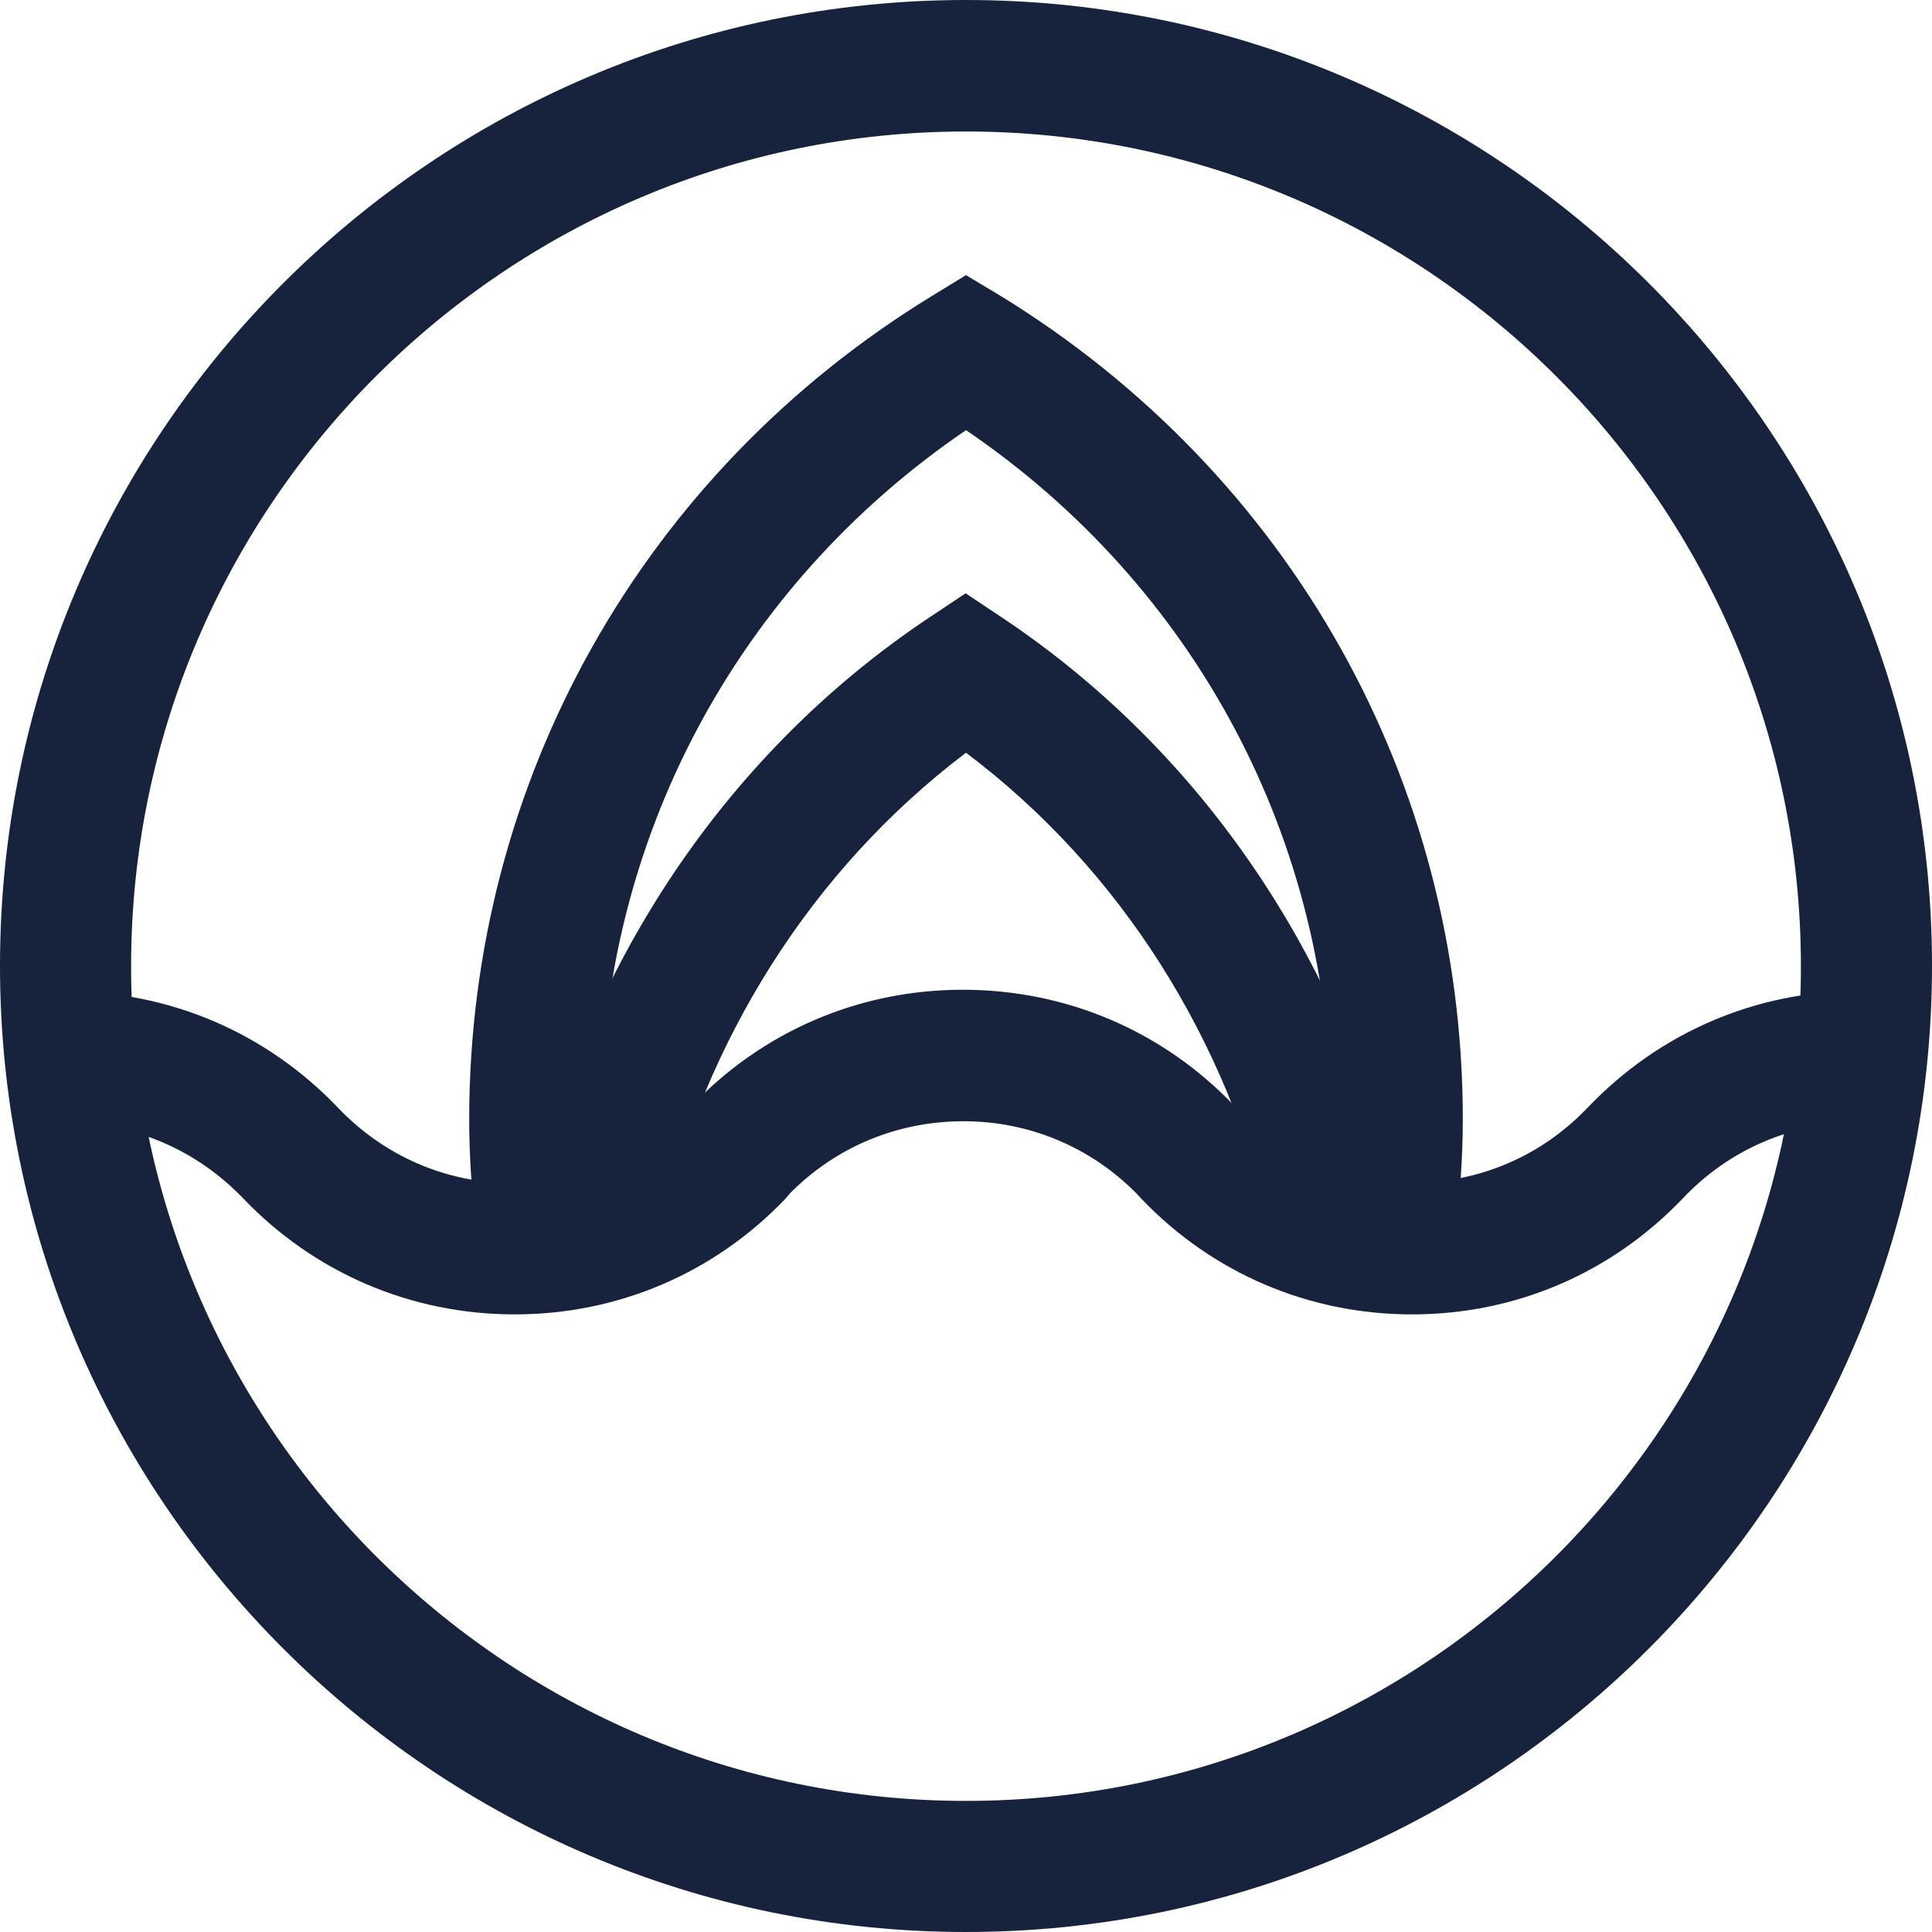
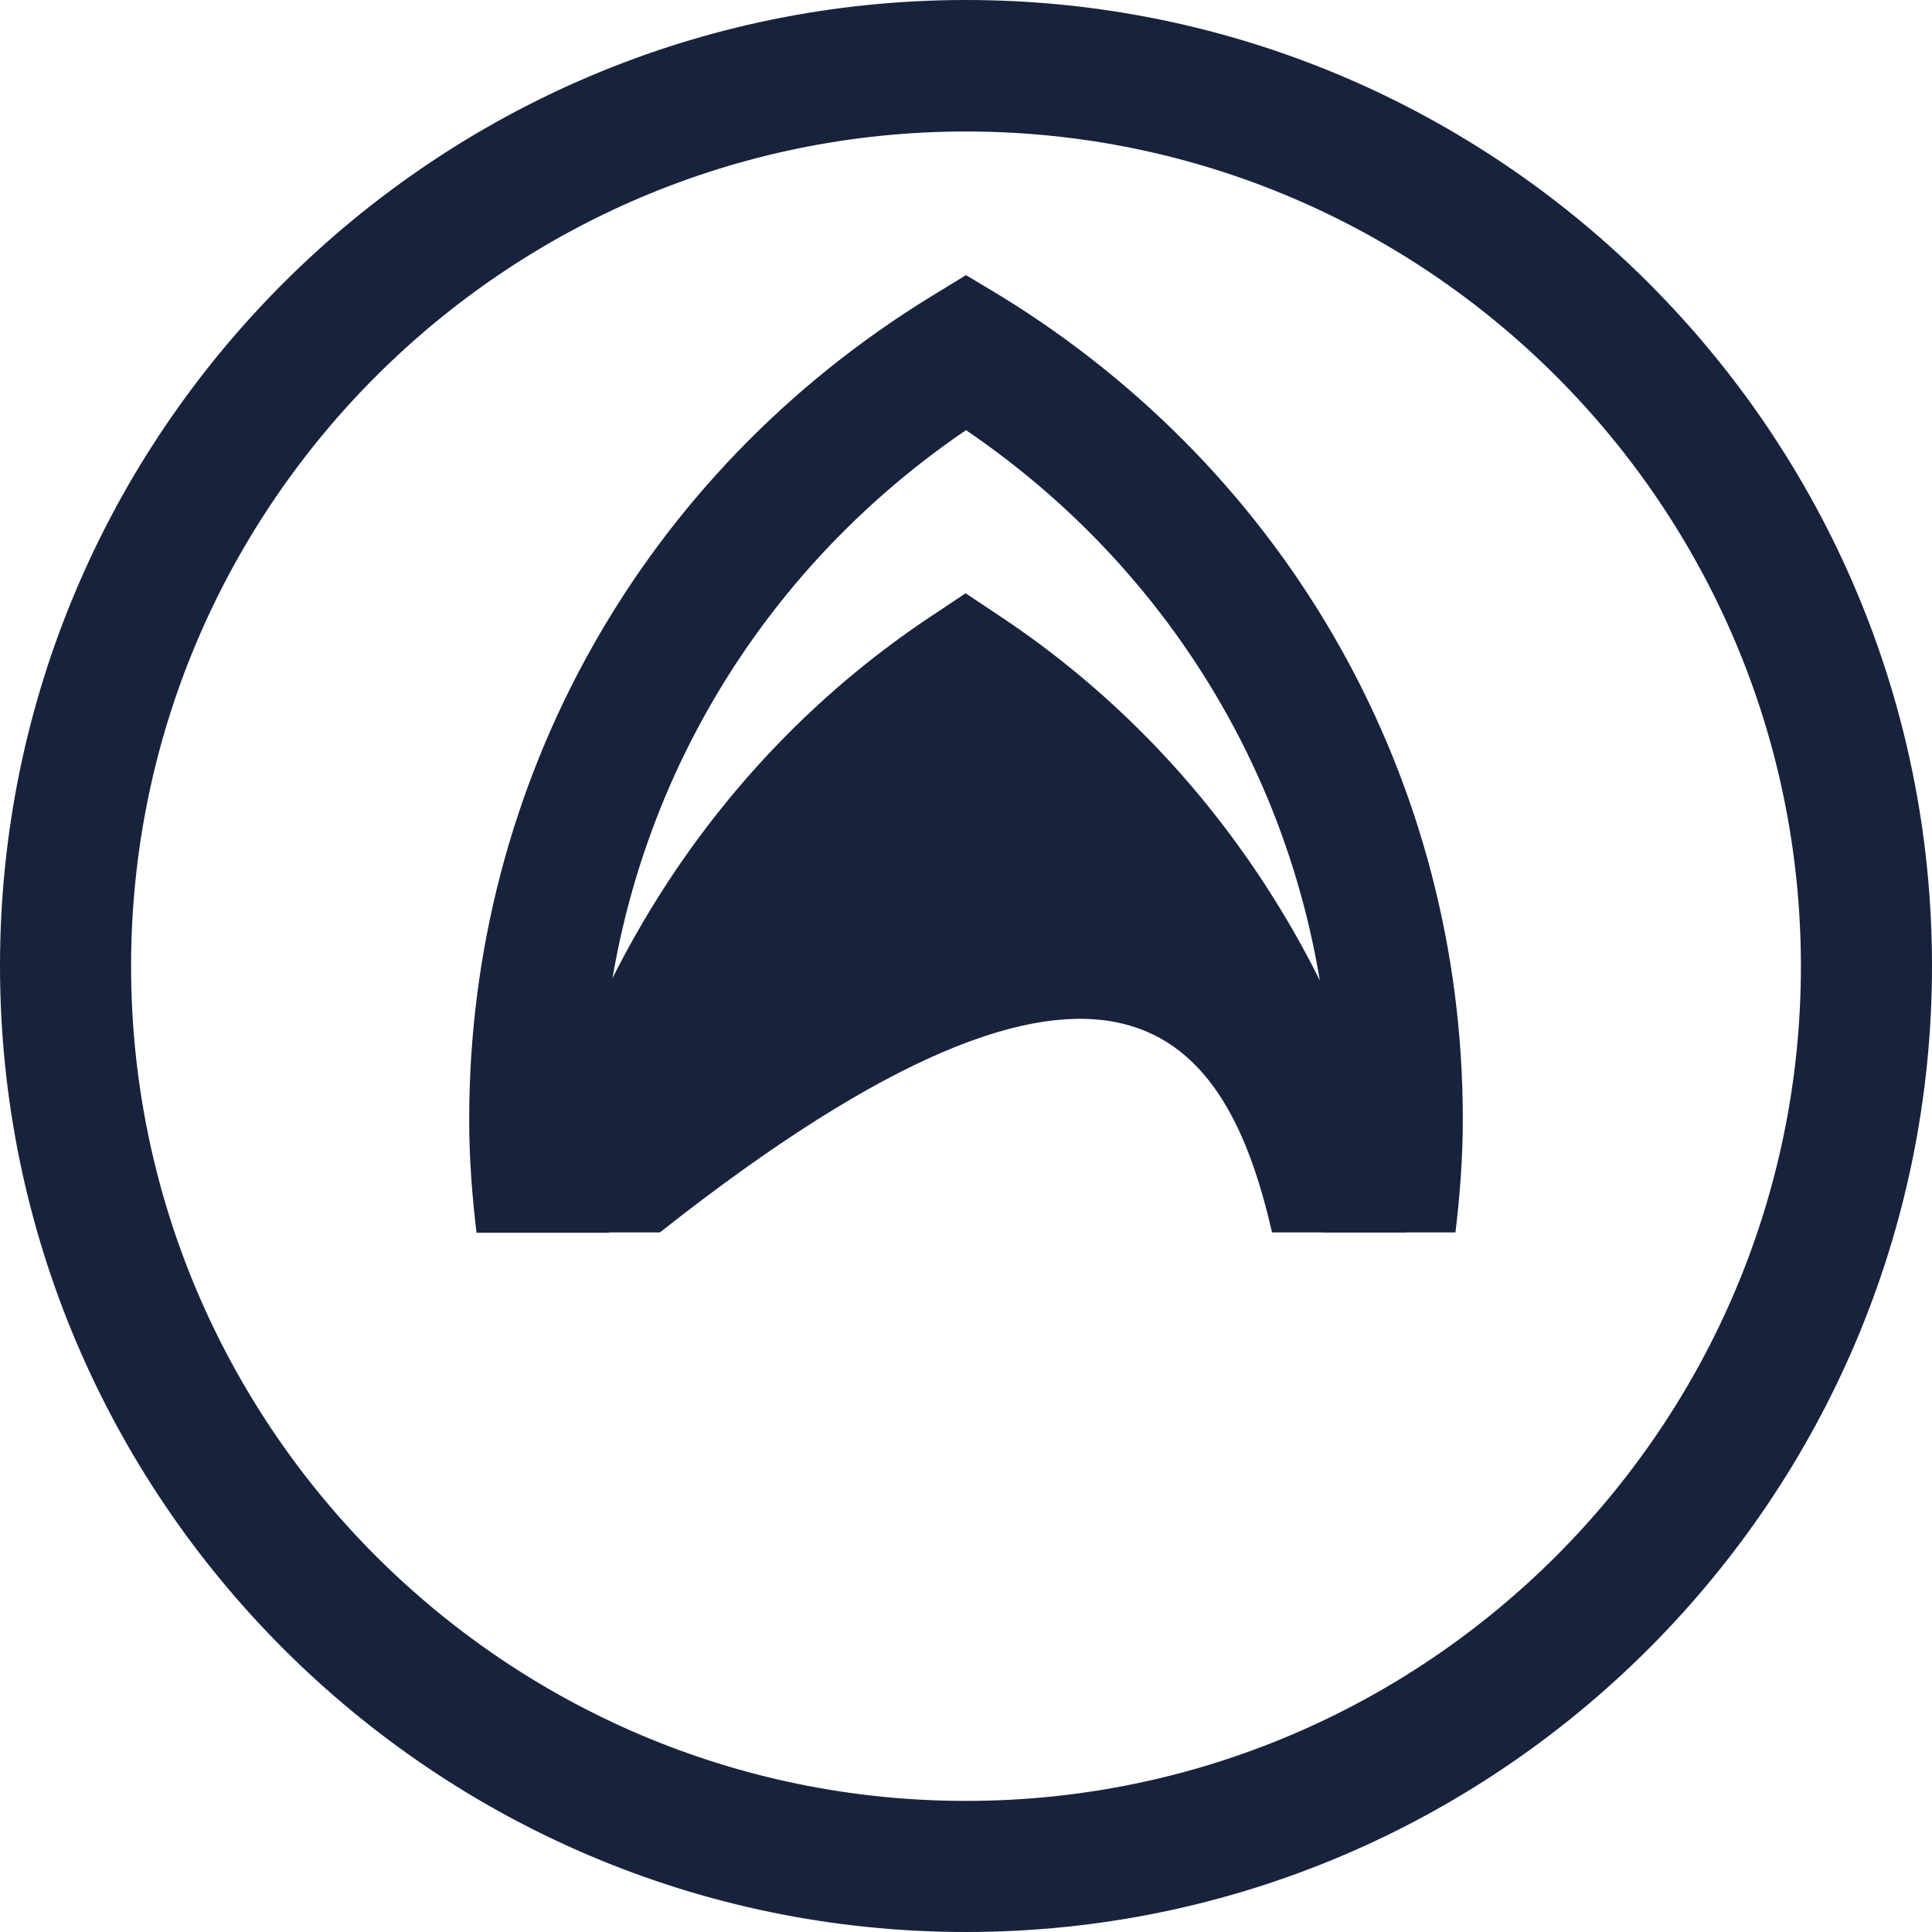
<svg xmlns="http://www.w3.org/2000/svg" width="34" height="34" viewBox="0 0 34 34" fill="none">
  <path d="M17 34C7.629 34 0 26.373 0 16.996C0 7.62 7.629 0 17 0C26.379 0 34 7.627 34 16.996C34 26.366 26.379 34 17 34ZM17 2.314C8.9 2.314 2.307 8.905 2.307 17.004C2.307 25.102 8.9 31.693 17 31.693C25.1 31.693 31.693 25.102 31.693 17.004C31.693 8.898 25.1 2.314 17 2.314Z" fill="#17233C" />
-   <path d="M24.85 23.131C23.036 23.131 21.343 22.41 20.086 21.096L19.993 20.996C19.186 20.182 18.107 19.732 16.957 19.732C15.793 19.732 14.715 20.182 13.907 20.996L13.822 21.096C12.565 22.41 10.872 23.131 9.057 23.131C7.236 23.131 5.536 22.403 4.279 21.089C3.457 20.232 2.357 19.761 1.172 19.761V17.447C2.993 17.447 4.686 18.175 5.943 19.489C6.765 20.353 7.865 20.825 9.05 20.825C10.2 20.825 11.279 20.375 12.086 19.561L12.165 19.468C13.422 18.146 15.122 17.418 16.943 17.418C18.772 17.418 20.472 18.146 21.729 19.468L21.815 19.568C22.622 20.375 23.693 20.817 24.843 20.817C26.029 20.817 27.129 20.346 27.943 19.489C29.207 18.168 30.9 17.439 32.722 17.439V19.753C31.536 19.753 30.436 20.225 29.622 21.082C28.365 22.403 26.672 23.131 24.85 23.131Z" fill="#17233C" />
-   <path d="M11.614 21.688C12.407 18.282 14.293 15.297 17 13.247C19.714 15.29 21.6 18.282 22.386 21.688H24.743C23.85 17.239 21.336 13.34 17.636 10.869L16.993 10.441L16.35 10.869C12.65 13.34 10.136 17.239 9.243 21.688H11.614Z" fill="#17233C" />
+   <path d="M11.614 21.688C19.714 15.29 21.6 18.282 22.386 21.688H24.743C23.85 17.239 21.336 13.34 17.636 10.869L16.993 10.441L16.35 10.869C12.65 13.34 10.136 17.239 9.243 21.688H11.614Z" fill="#17233C" />
  <path d="M10.721 21.688C10.629 21.031 10.571 20.367 10.571 19.696C10.571 14.797 12.964 10.319 17 7.57C21.043 10.319 23.428 14.797 23.428 19.696C23.428 20.367 23.364 21.031 23.279 21.688H25.614C25.693 21.031 25.743 20.367 25.743 19.696C25.743 13.747 22.7 8.334 17.607 5.206L17 4.842L16.393 5.213C11.3 8.334 8.257 13.754 8.257 19.703C8.257 20.374 8.307 21.038 8.386 21.695H10.721V21.688Z" fill="#17233C" />
</svg>